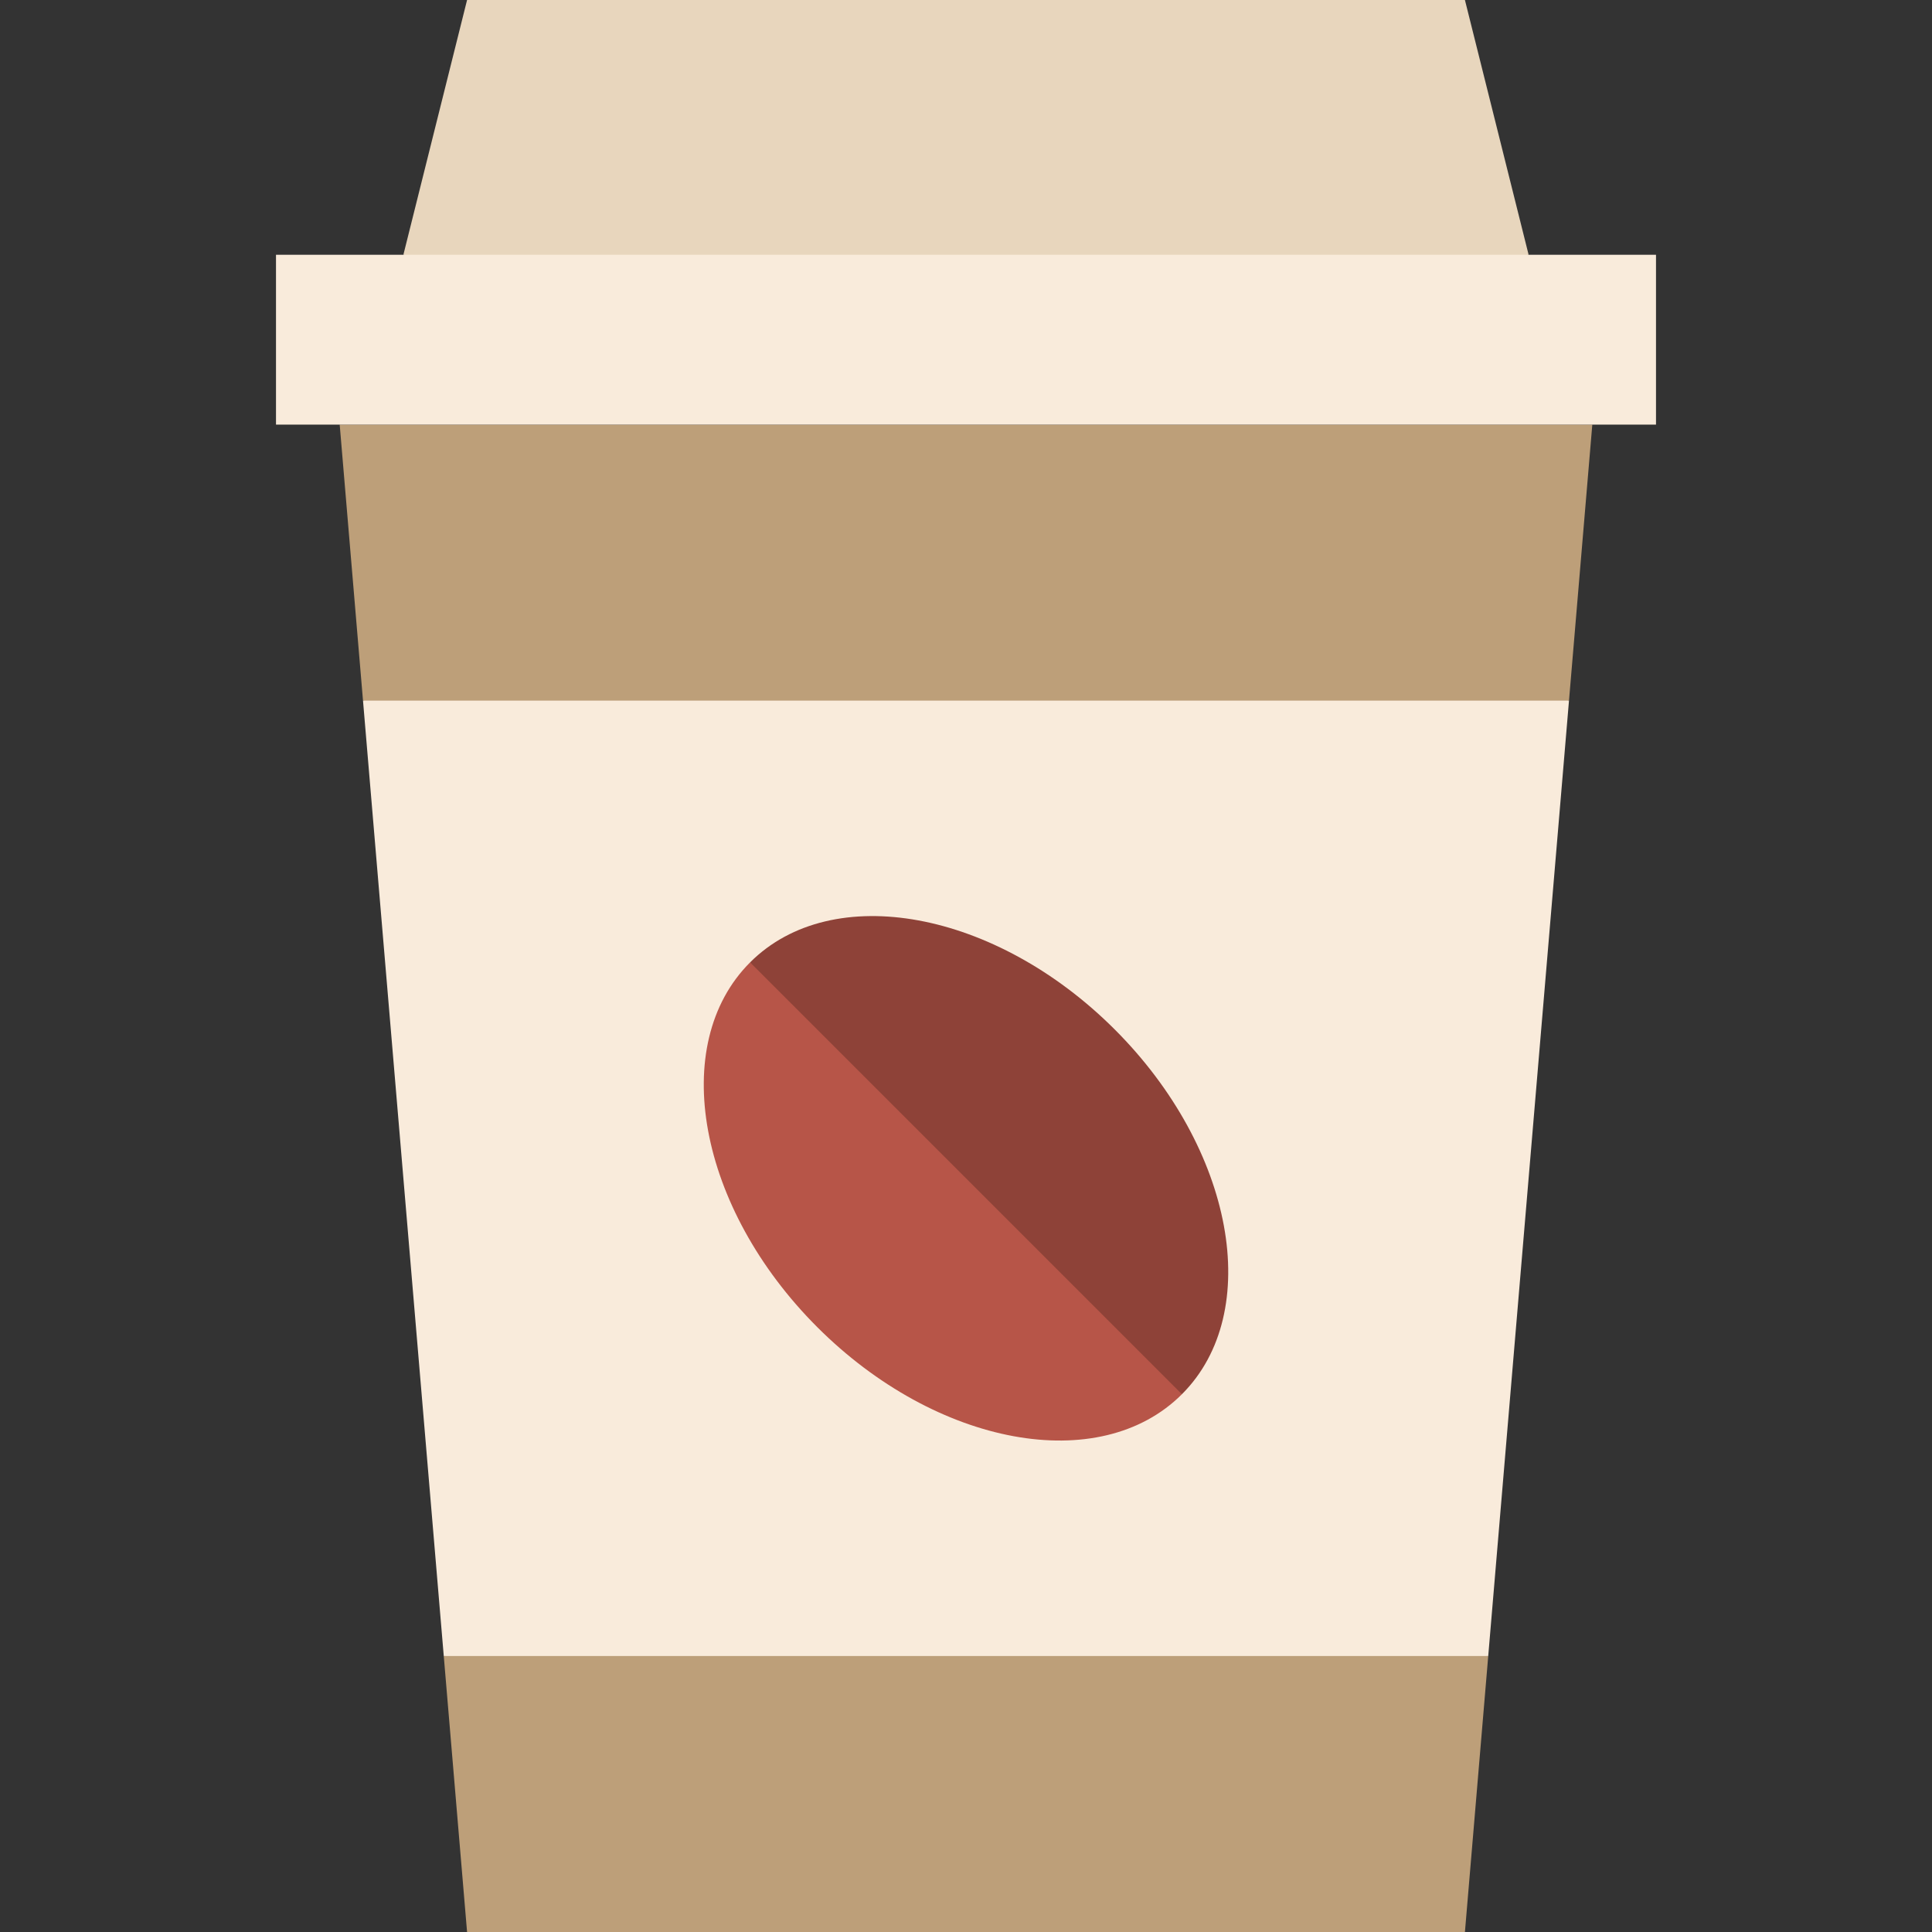
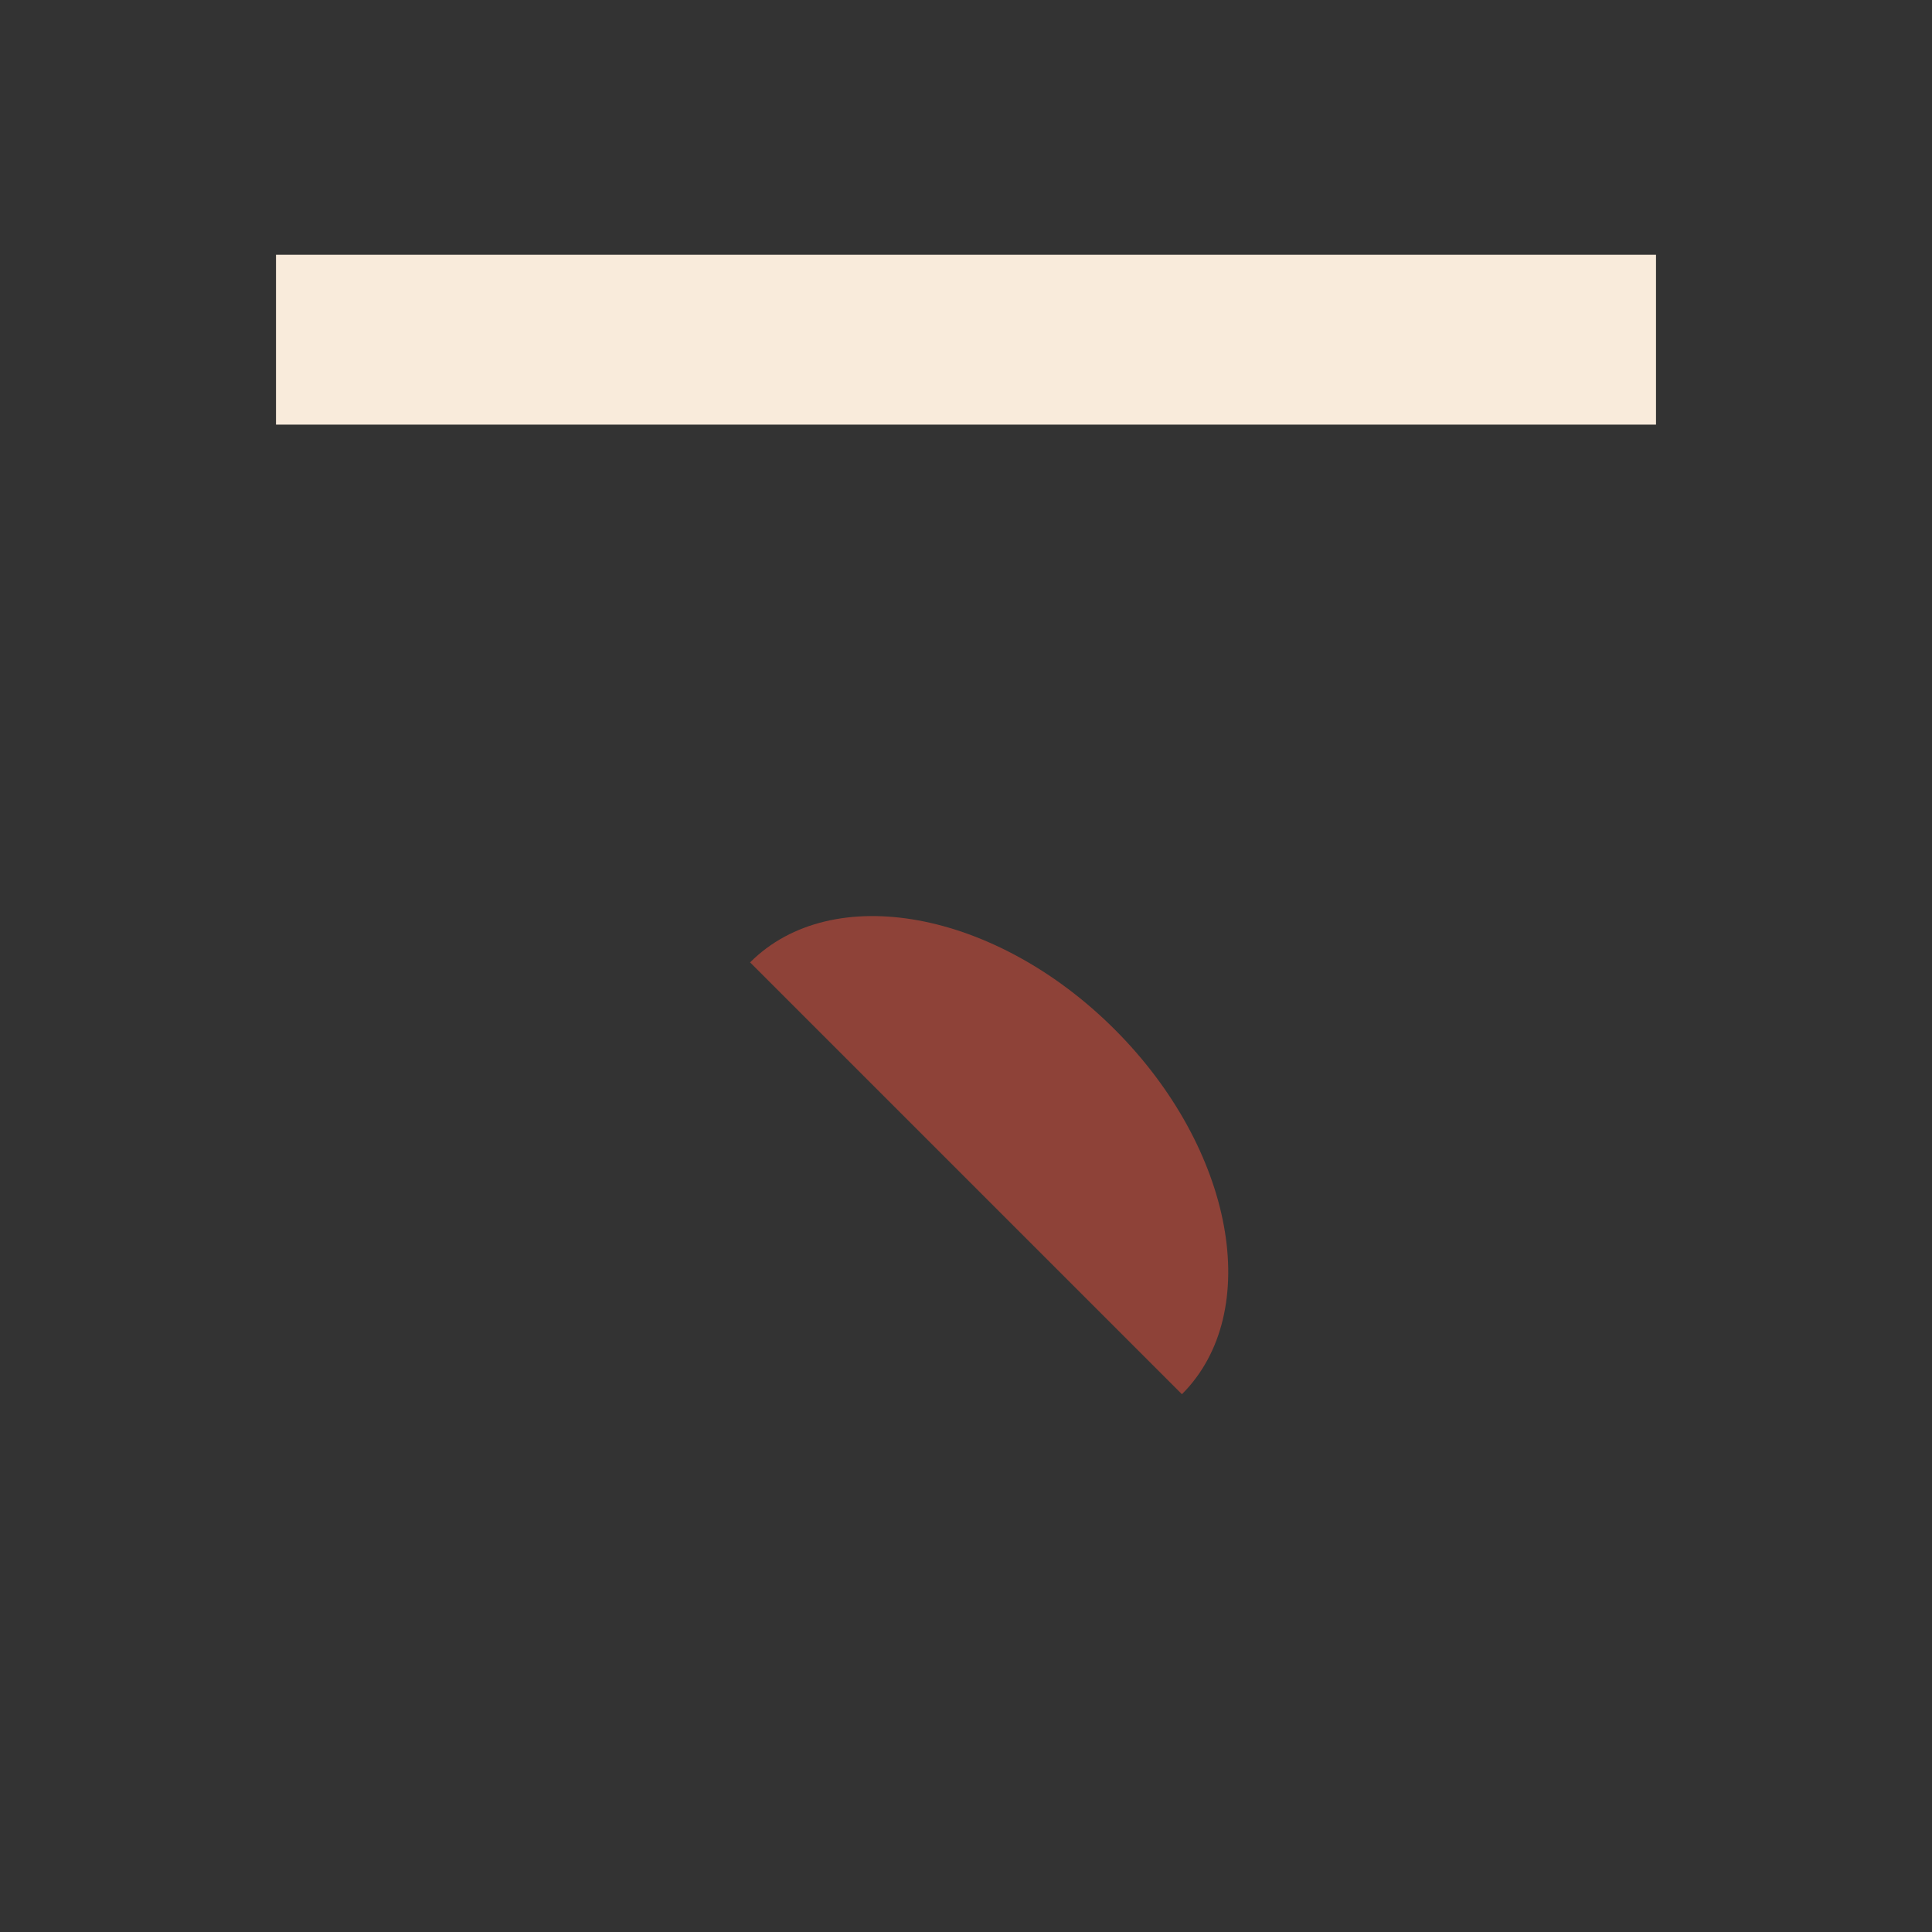
<svg xmlns="http://www.w3.org/2000/svg" version="1.1" id="Layer_1" x="0px" y="0px" viewBox="0 0 512 512" style="enable-background:new 0 0 512 512;" xml:space="preserve">
  <rect x="0" y="0" width="512" height="512" fill="#333333" stroke="none" />
  <g>
-     <polygon style="fill:#BD9F79;" points="394.398,438.857 388.22,512 123.78,512 117.602,438.857 256,405.099  " />
-     <polygon style="fill:#BD9F79;" points="421.978,112.527 415.8,185.67 256,219.429 96.2,185.67 90.022,112.527  " />
-   </g>
-   <path style="fill:#F9EBDB;" d="M415.8,185.67l-21.403,253.187H117.602L96.2,185.67H415.8z" />
-   <path style="fill:#B75548;" d="M198.78,255.044l73.134,41.307l41.307,73.134c-21.774,21.774-65.041,13.807-96.65-17.791  C184.973,320.084,177.006,276.818,198.78,255.044z" />
+     </g>
  <path style="fill:#8E4238;" d="M295.43,272.834c31.598,31.609,39.565,74.876,17.791,96.65l-114.44-114.44  C220.554,233.269,263.832,241.236,295.43,272.834z" />
-   <polygon style="fill:#E8D6BD;" points="388.22,0 405.099,67.516 256,101.275 106.901,67.516 123.78,0 " />
  <rect x="73.143" y="67.516" style="fill:#F9EBDB;" width="365.714" height="45.011" />
  <g>
</g>
  <g>
</g>
  <g>
</g>
  <g>
</g>
  <g>
</g>
  <g>
</g>
  <g>
</g>
  <g>
</g>
  <g>
</g>
  <g>
</g>
  <g>
</g>
  <g>
</g>
  <g>
</g>
  <g>
</g>
  <g>
</g>
</svg>